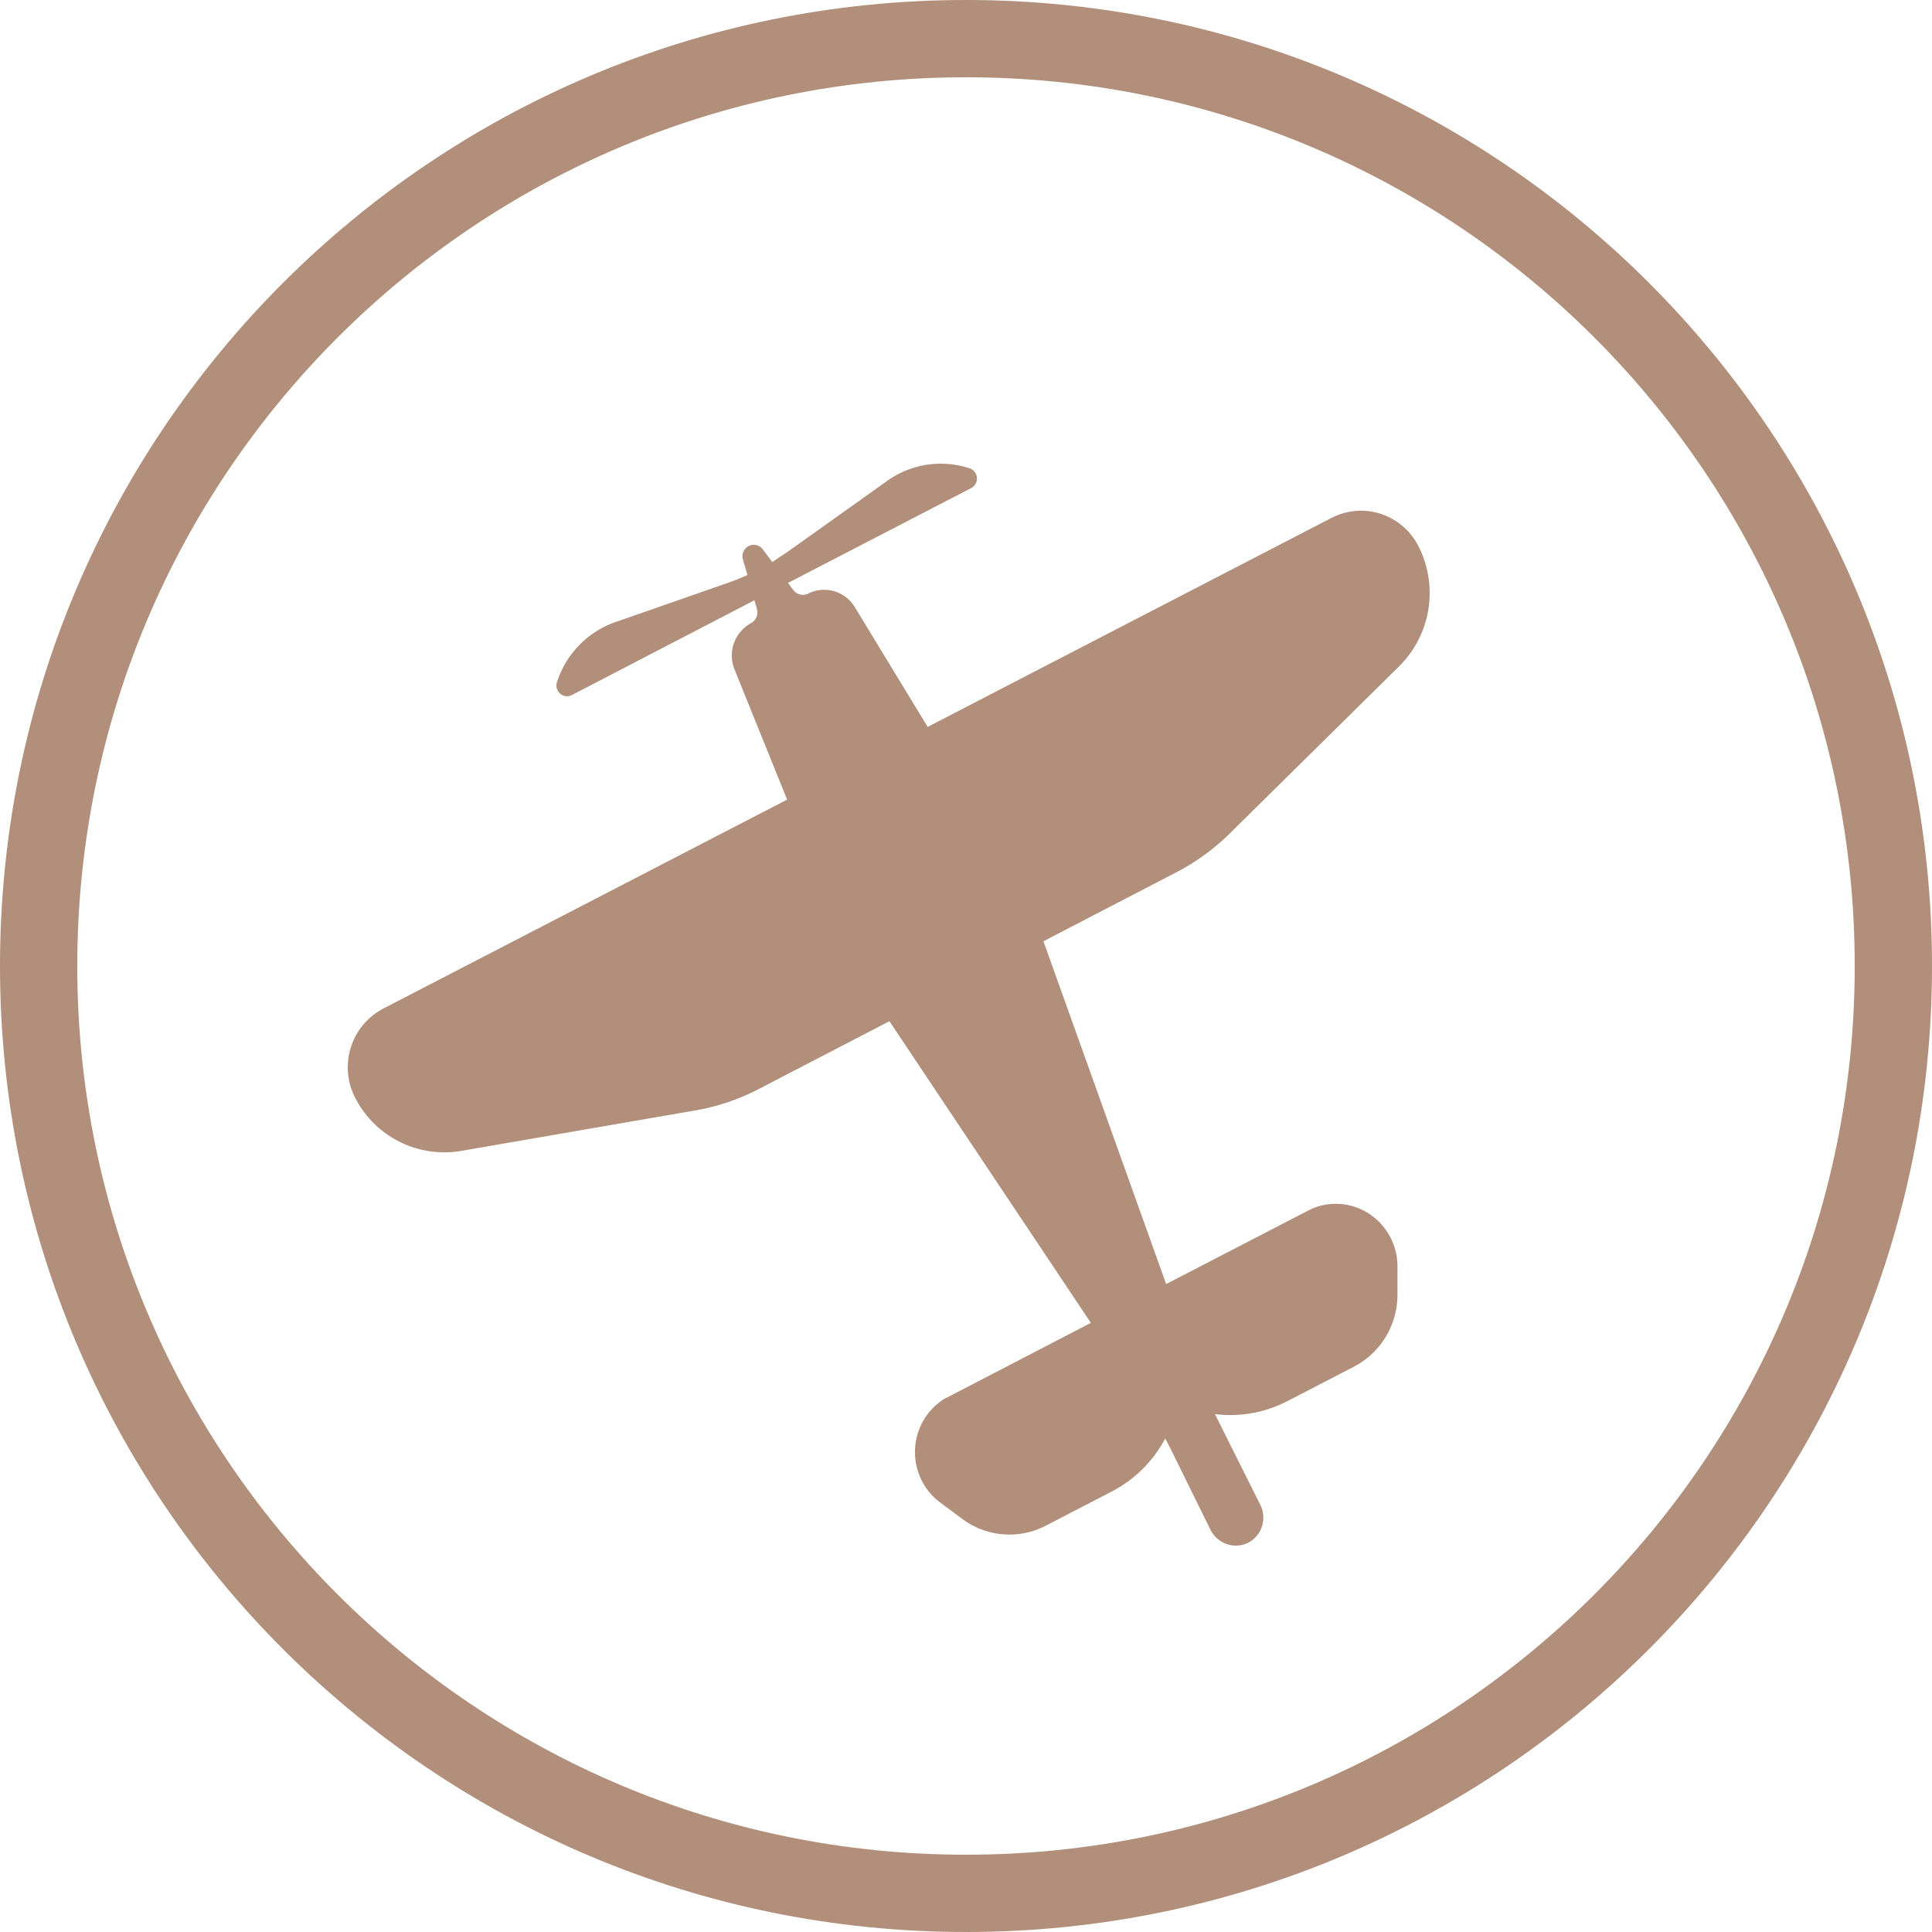
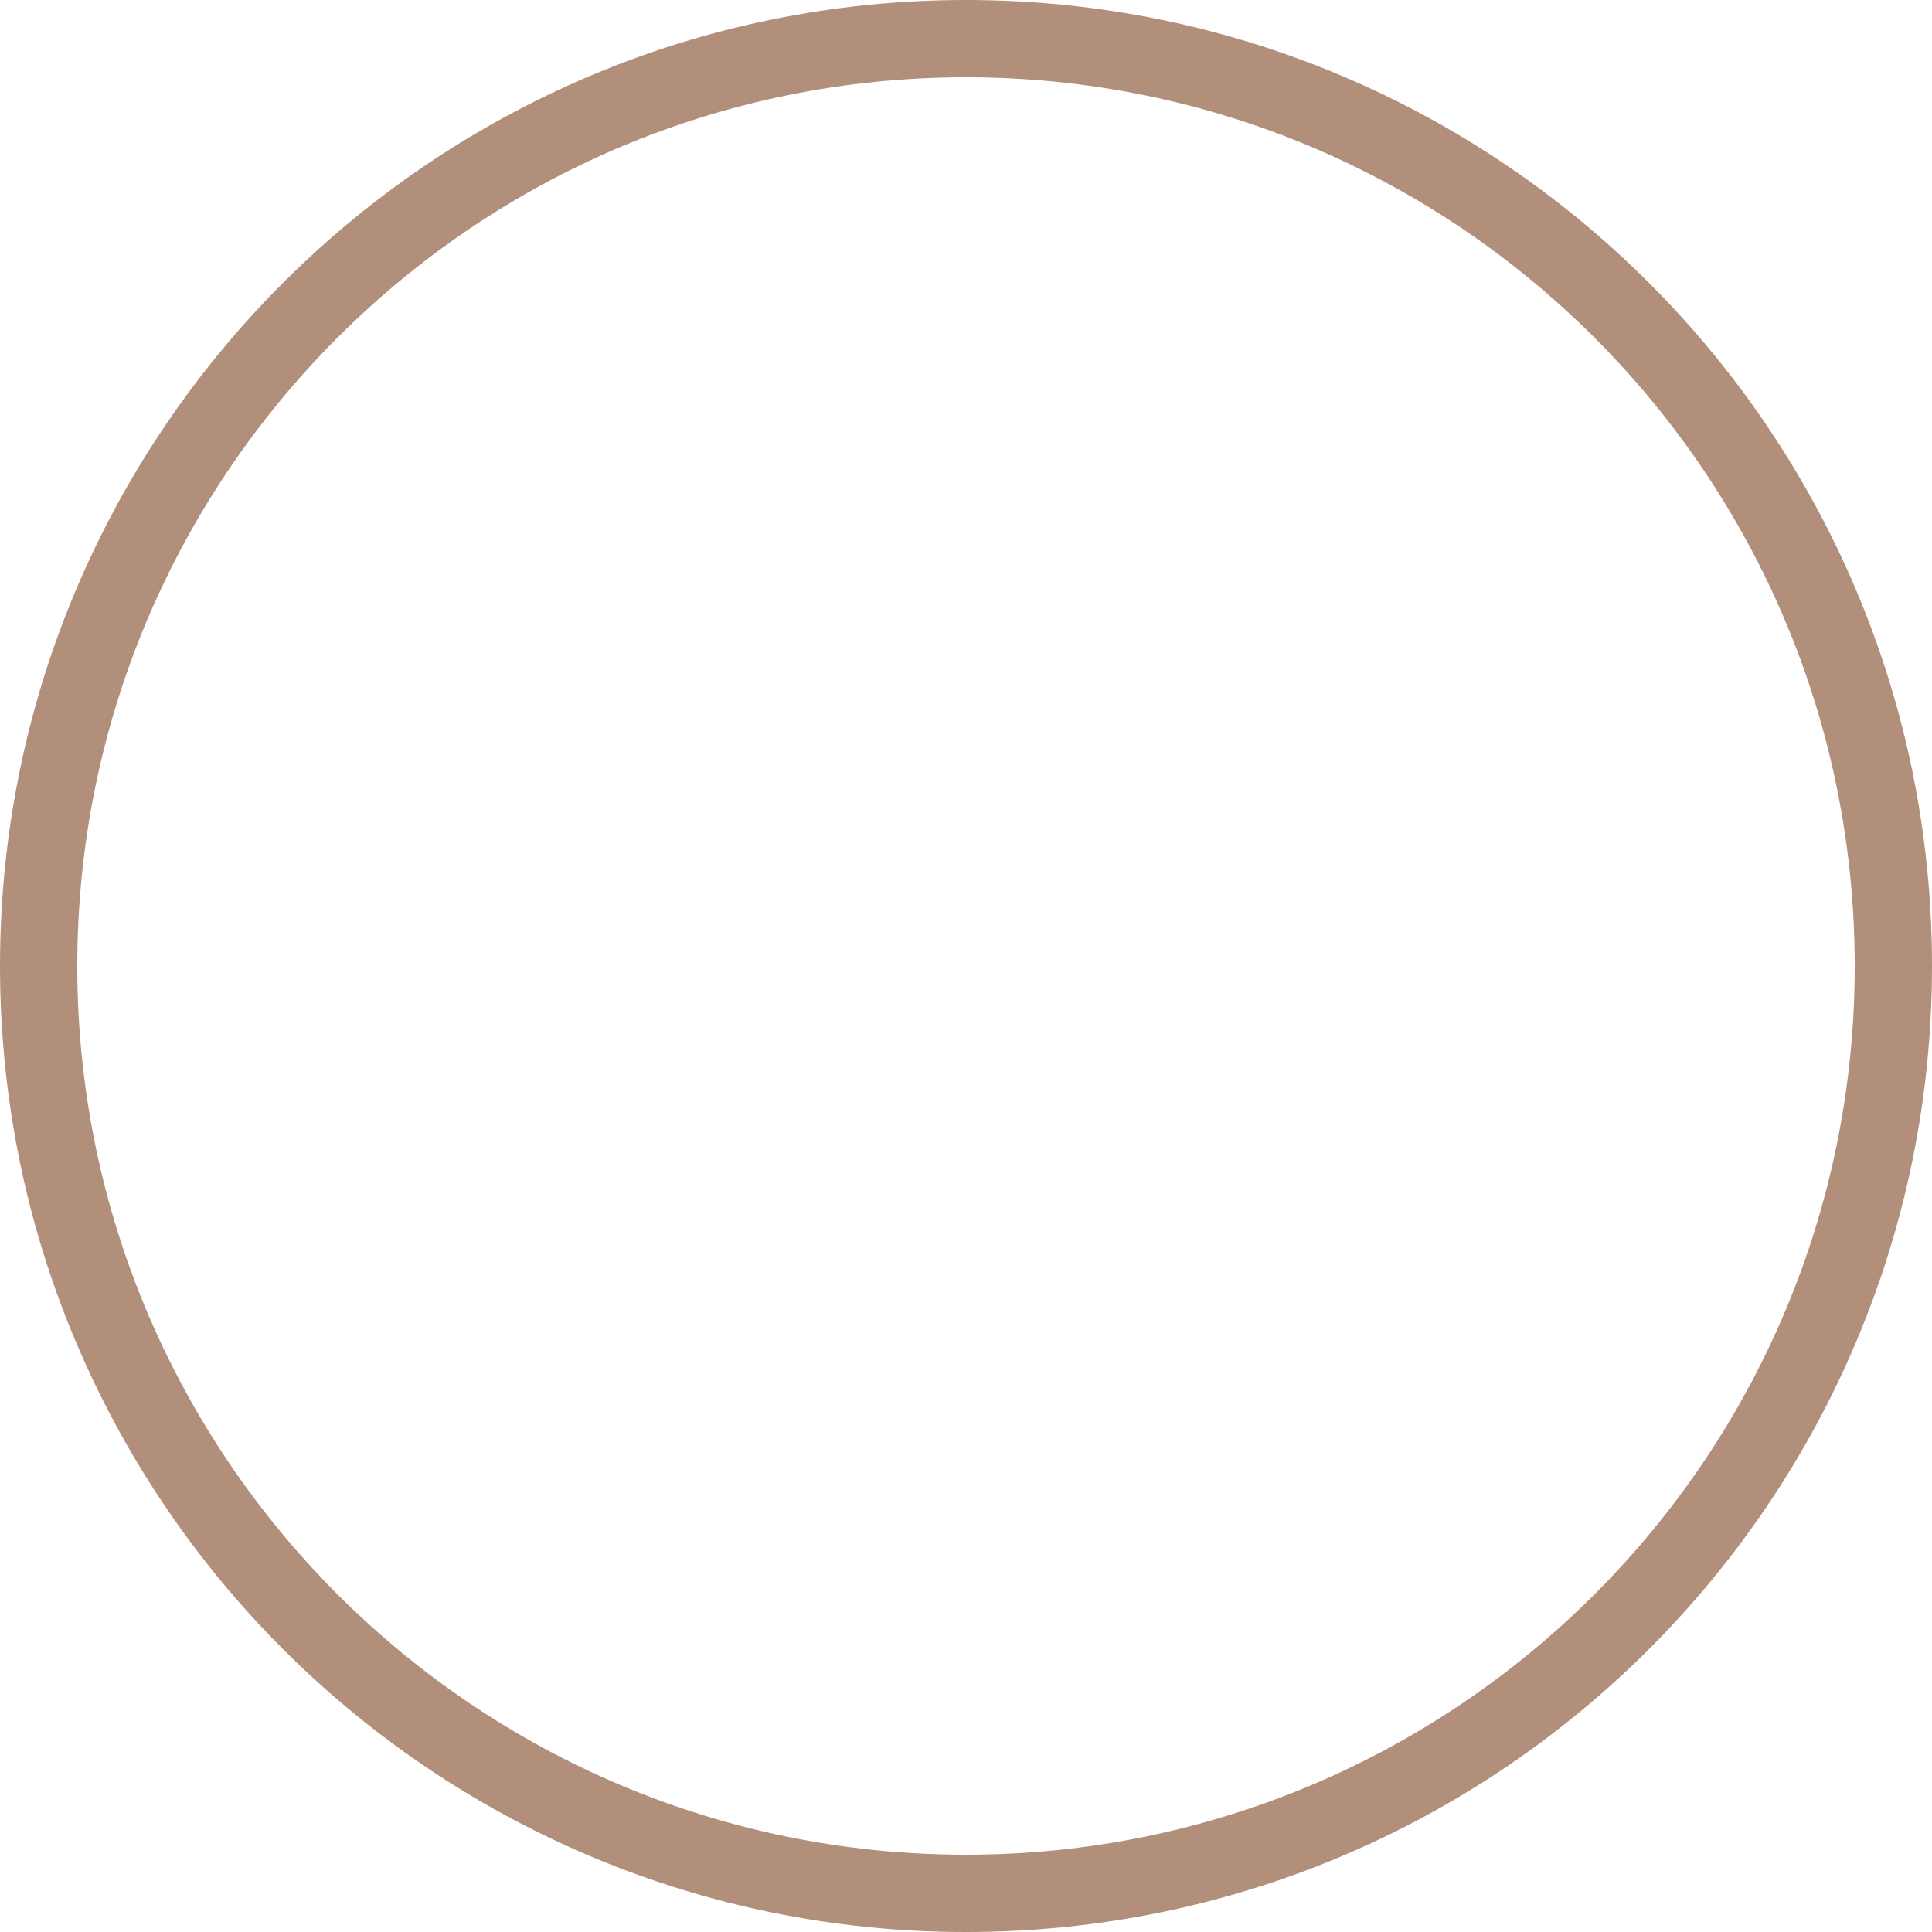
<svg xmlns="http://www.w3.org/2000/svg" width="50" height="50" viewBox="0 0 50 50">
  <g fill="#B18F7A" fill-rule="nonzero">
    <path d="M25 50c13.807 0 25-11.193 25-25S38.807 0 25 0 0 11.193 0 25s11.193 25 25 25zm0-2C12.297 48 2 37.703 2 25S12.297 2 25 2s23 10.297 23 23-10.297 23-23 23z" />
-     <path d="M34.46 13.403l-10.452 5.409-1.892-3.11a.925.925 0 0 0-1.2-.34.308.308 0 0 1-.38-.086l-.143-.19 4.74-2.454a.279.279 0 0 0-.04-.512 2.387 2.387 0 0 0-2.177.357l-2.461 1.753c-.153.108-.311.209-.467.316l-.252-.335a.29.29 0 0 0-.362-.079.299.299 0 0 0-.148.345l.118.404c-.168.076-.339.146-.513.206l-2.844.992a2.436 2.436 0 0 0-1.574 1.58.28.28 0 0 0 .084.293.27.27 0 0 0 .299.038l4.729-2.455.065.228a.318.318 0 0 1-.152.363.954.954 0 0 0-.433 1.188l1.366 3.38-10.456 5.41a1.716 1.716 0 0 0-.731 2.29 2.59 2.59 0 0 0 2.759 1.39l6.03-1.042a5.654 5.654 0 0 0 1.623-.537l3.422-1.776 5.214 7.807-3.807 1.975c-.45.287-.729.783-.745 1.321-.015.54.235 1.05.667 1.364l.557.414a2.04 2.04 0 0 0 2.156.177l1.701-.881a3.256 3.256 0 0 0 1.394-1.378l.125.237 1.042 2.114c.173.362.598.52.961.357a.726.726 0 0 0 .373-.425.74.74 0 0 0-.04-.567s-1.139-2.275-1.173-2.348a3.19 3.19 0 0 0 1.867-.332l1.73-.894a2.099 2.099 0 0 0 1.126-1.876v-.714a1.628 1.628 0 0 0-.695-1.342 1.575 1.575 0 0 0-1.483-.172l-.106.05-3.702 1.915-3.176-8.871 3.422-1.776a5.717 5.717 0 0 0 1.4-1.014l4.386-4.329a2.672 2.672 0 0 0 .504-3.093 1.684 1.684 0 0 0-.975-.847 1.654 1.654 0 0 0-1.28.102z" />
  </g>
</svg>